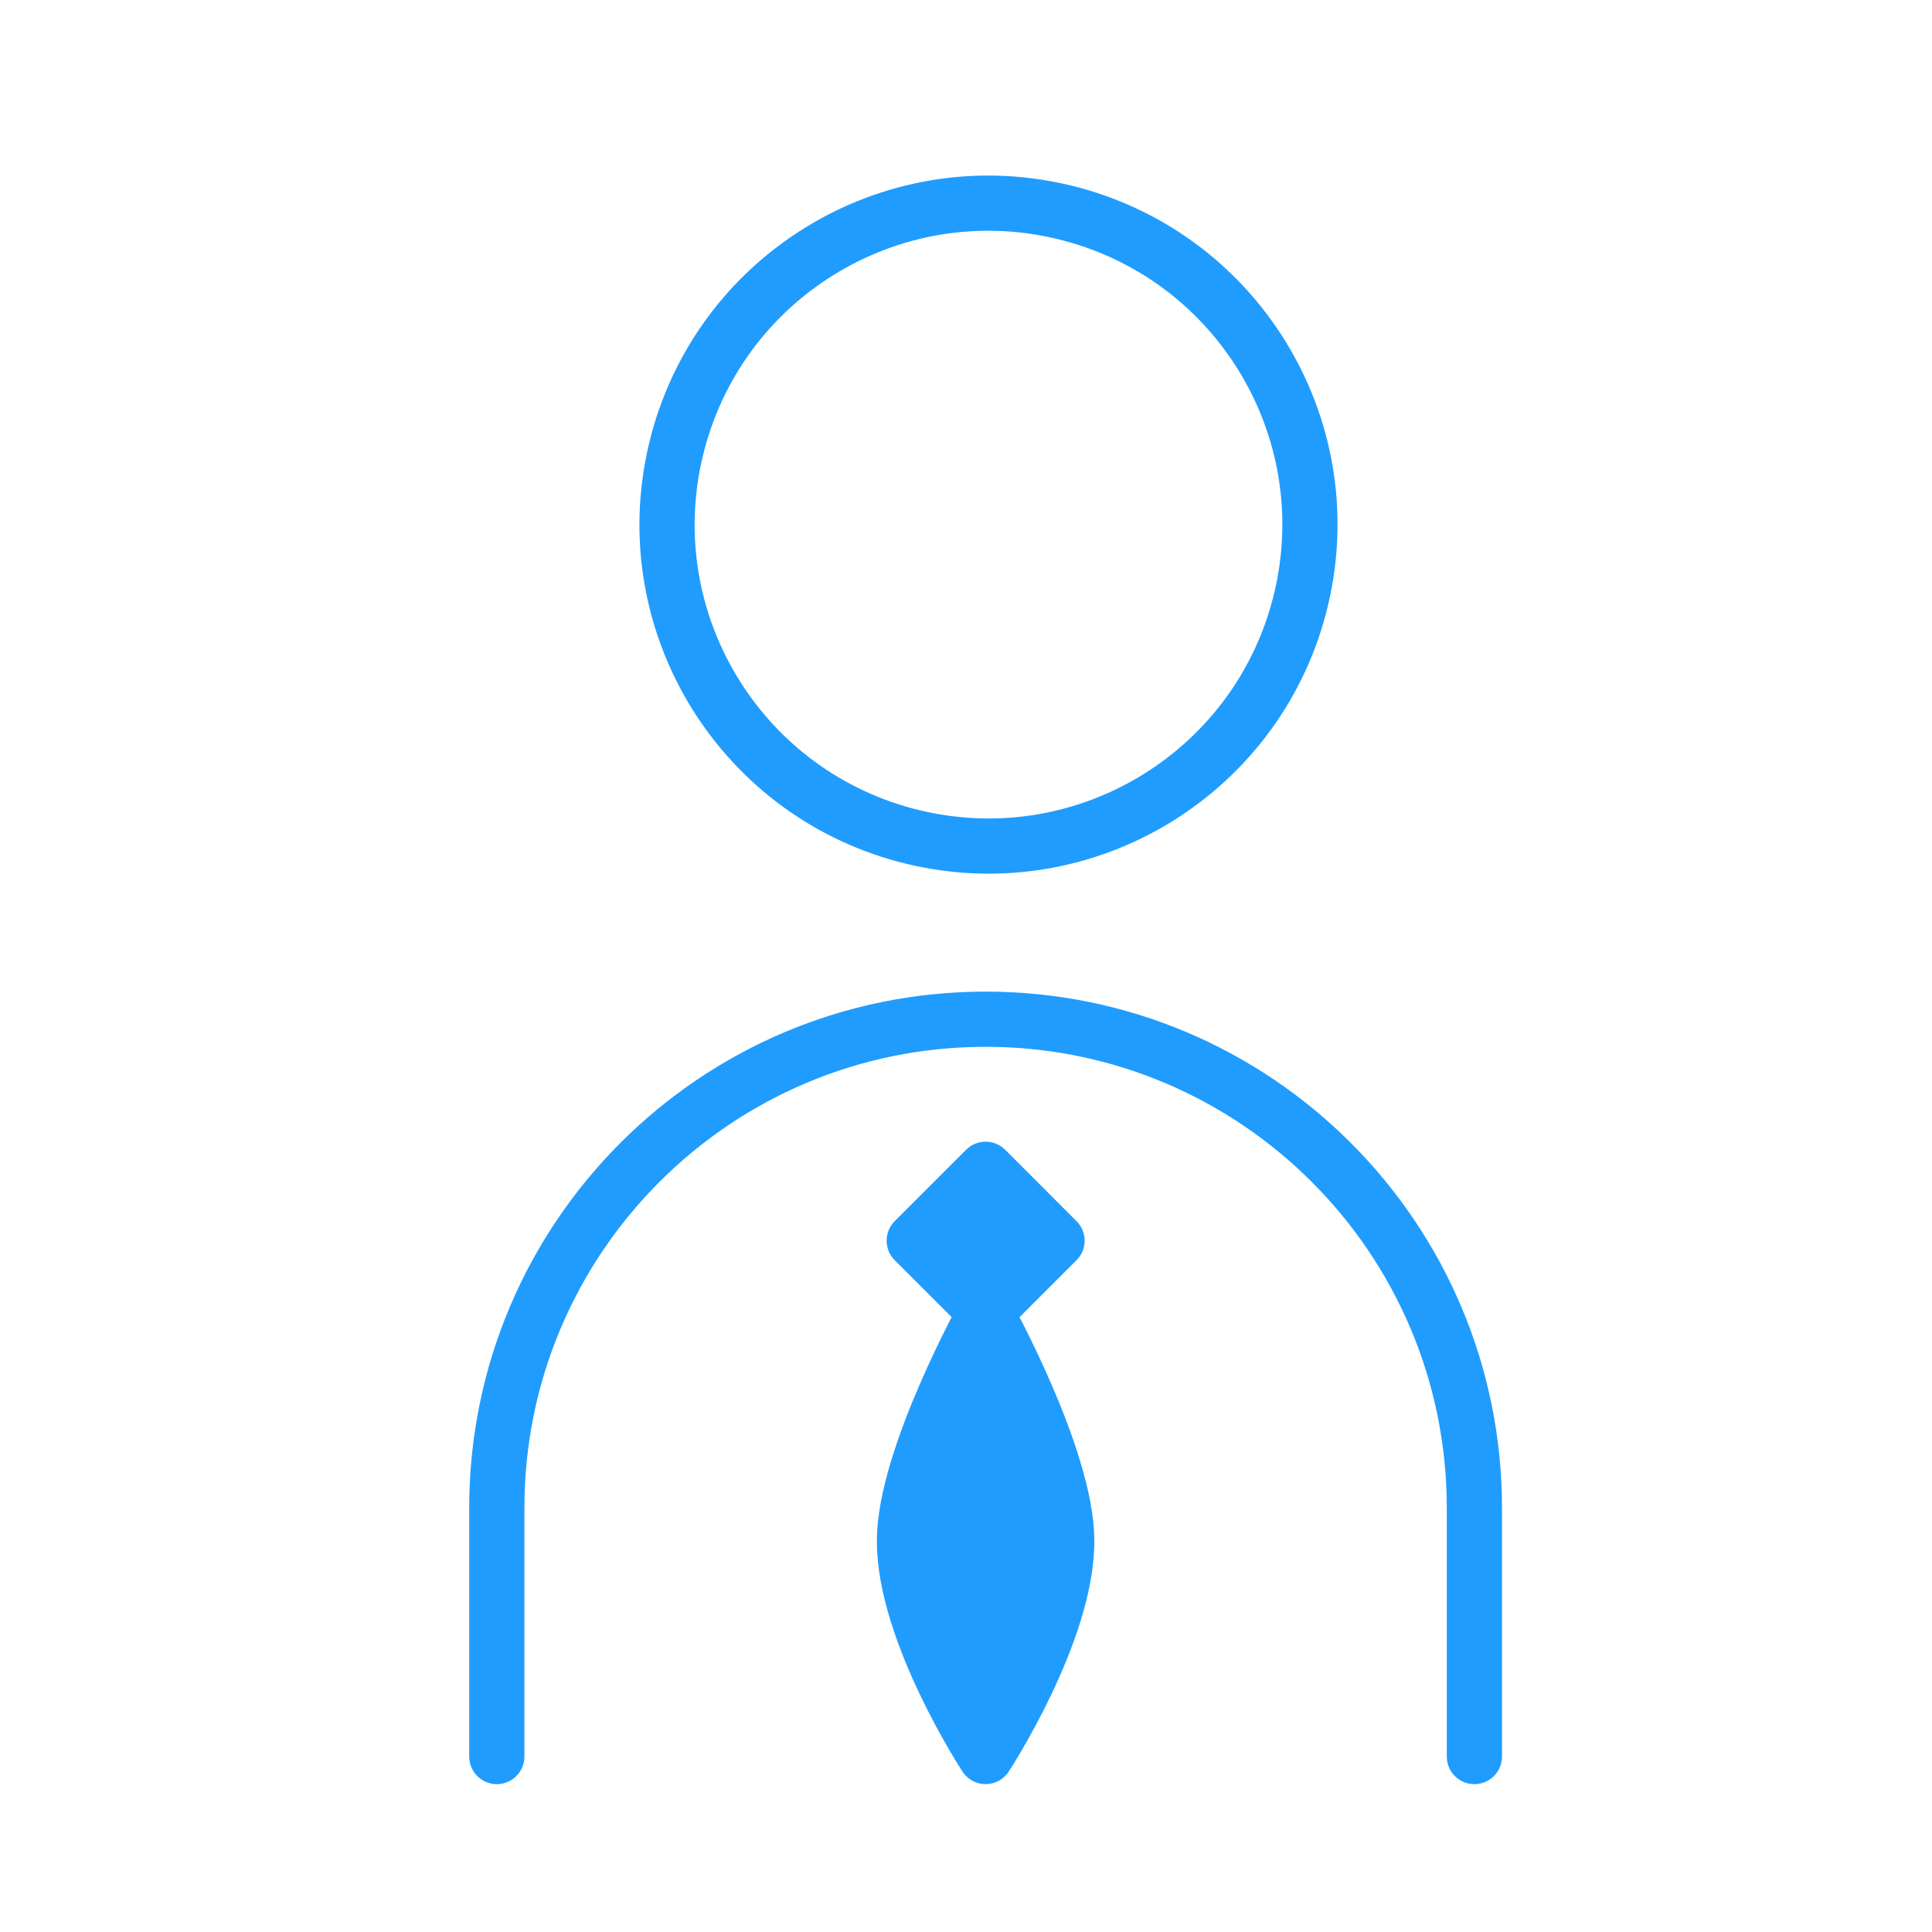
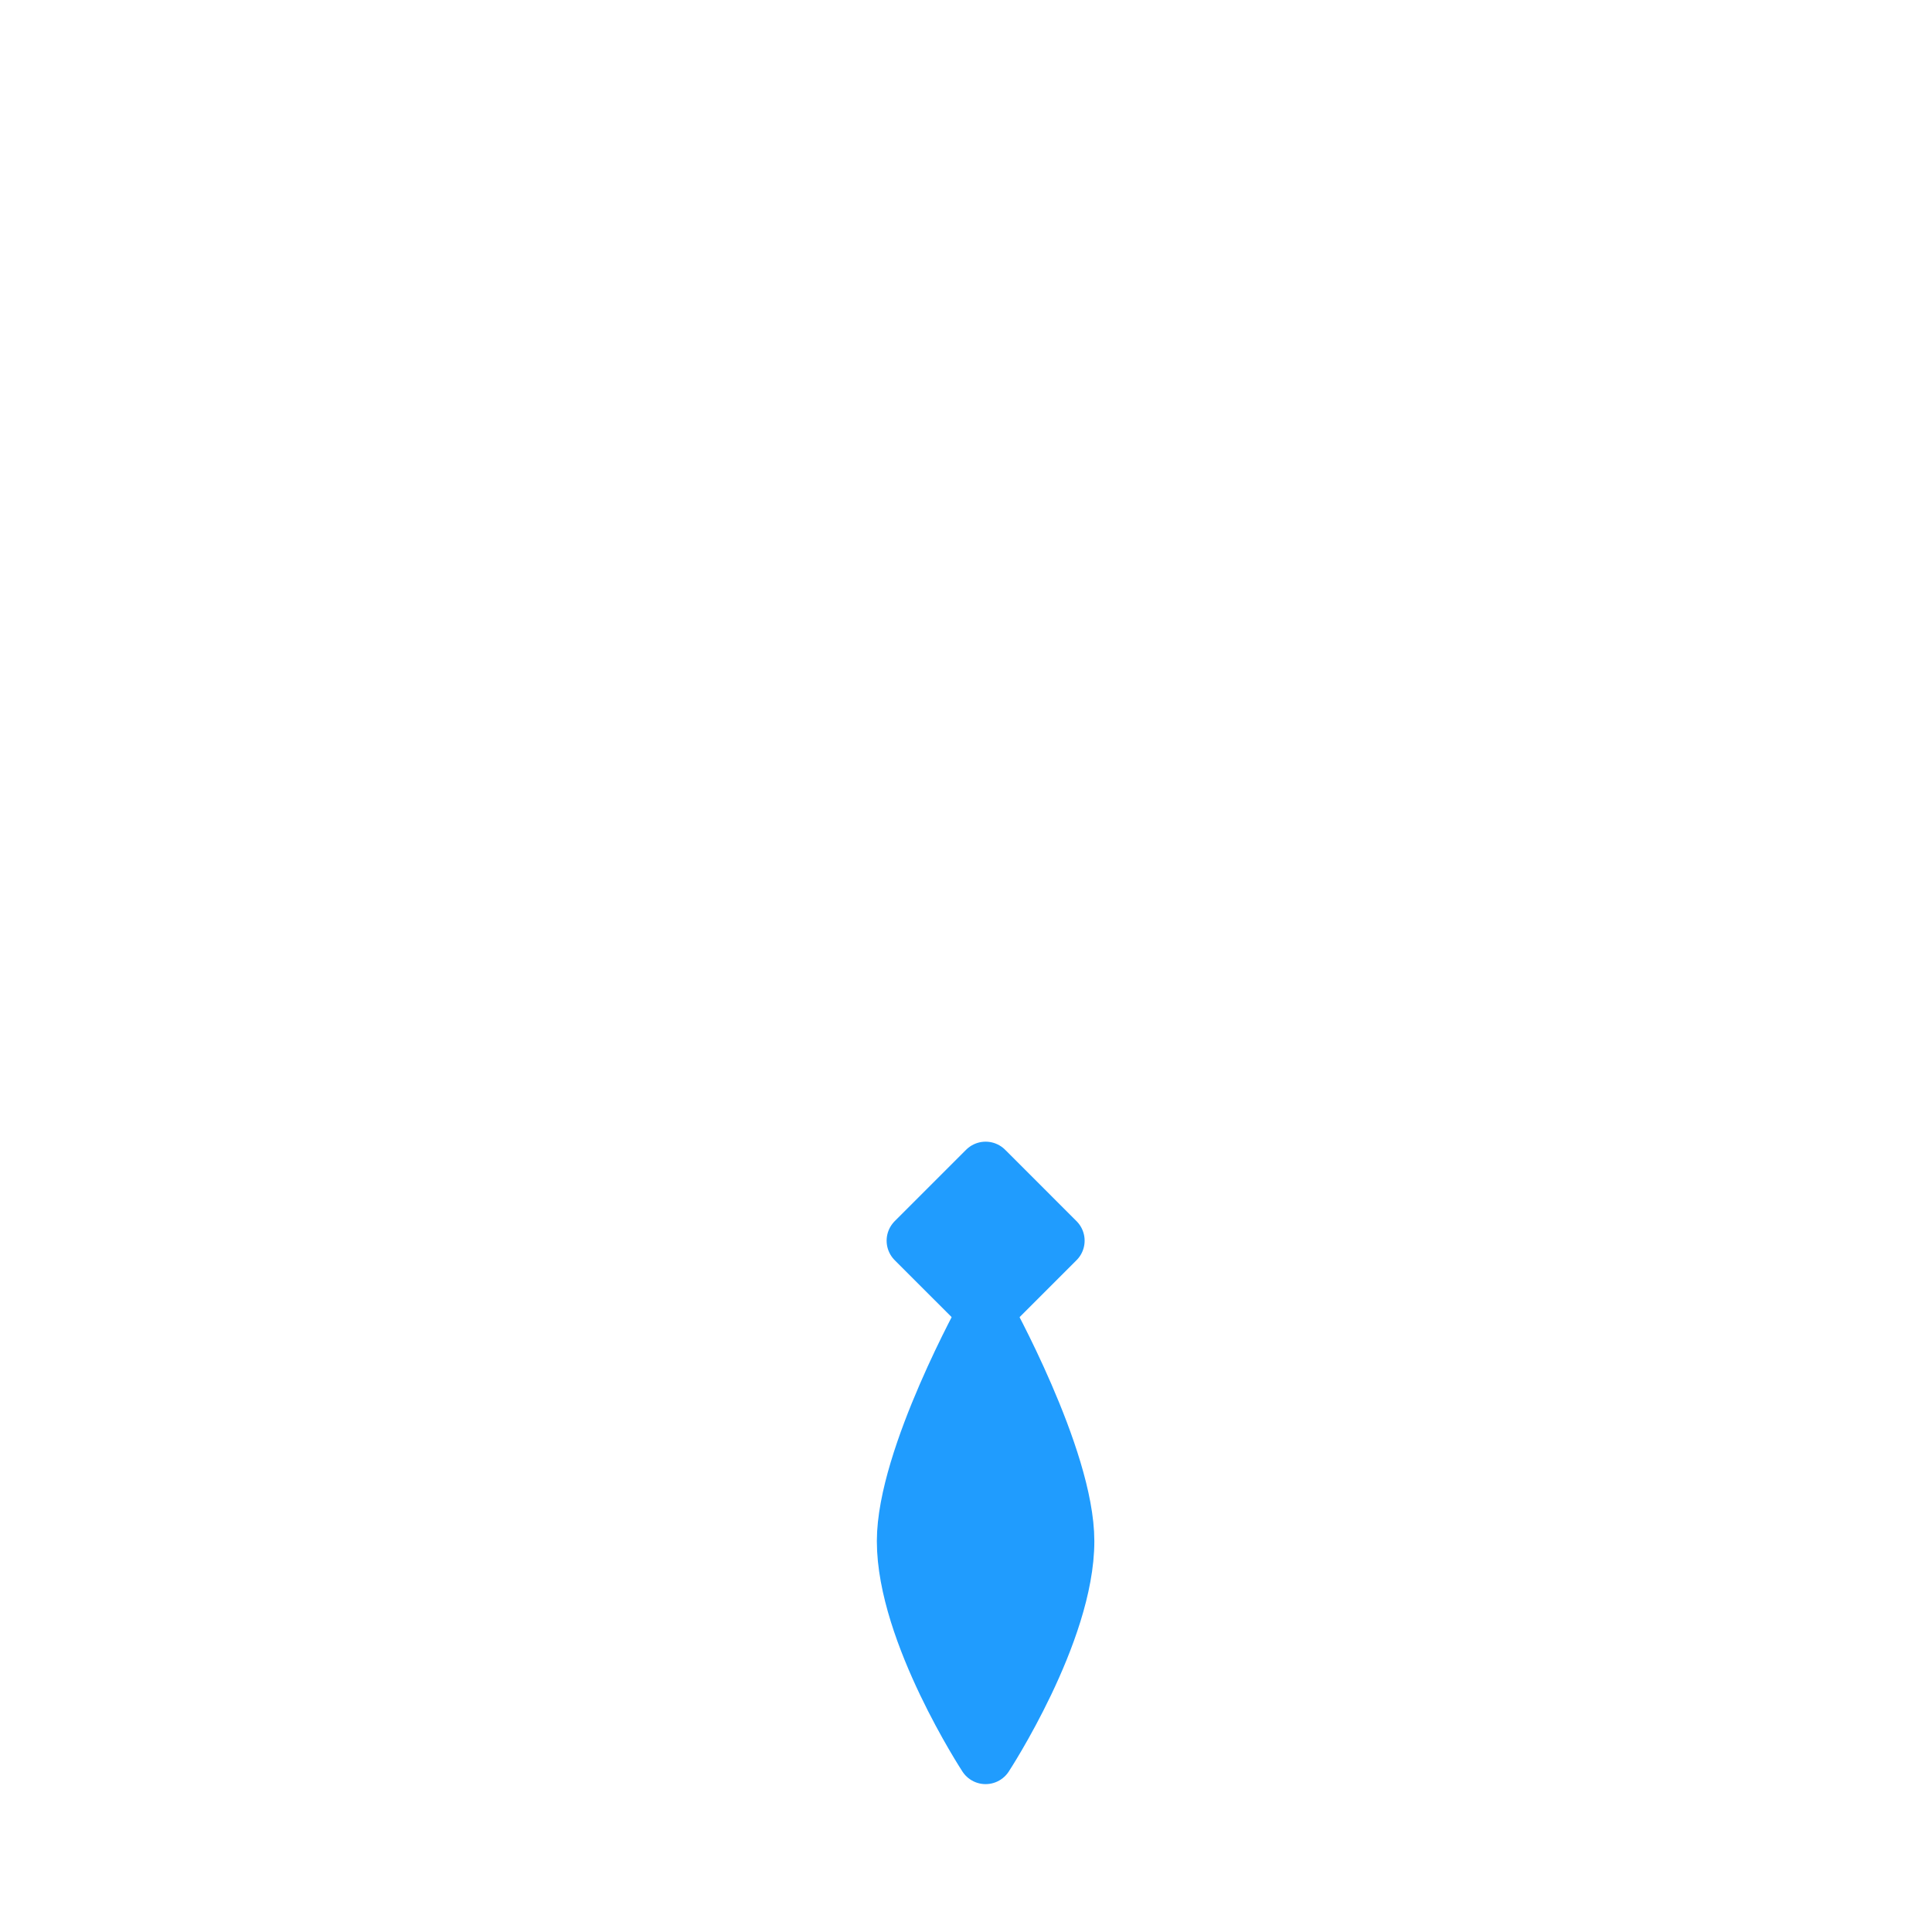
<svg xmlns="http://www.w3.org/2000/svg" width="70" height="70" viewBox="0 0 70 70" fill="none">
-   <rect width="70" height="70" fill="white" />
-   <path d="M47.148 21.683C48.625 15.424 44.749 9.152 38.489 7.675C32.23 6.197 25.959 10.074 24.482 16.333C23.004 22.592 26.881 28.864 33.14 30.341C39.399 31.818 45.67 27.942 47.148 21.683Z" stroke="#209CFE" stroke-width="2" stroke-linecap="round" stroke-linejoin="round" />
-   <path d="M18 63.643V54.638C18 44.856 25.928 36.928 35.71 36.928C45.492 36.928 53.42 44.856 53.42 54.638V63.643" stroke="#209CFE" stroke-width="2" stroke-linecap="round" stroke-linejoin="round" />
  <path d="M38.298 44.952L35.711 42.365L33.124 44.952L35.711 47.539L38.298 44.952Z" fill="#209CFE" stroke="#209CFE" stroke-width="2" stroke-linecap="round" stroke-linejoin="round" />
  <path d="M35.71 63.642C35.71 63.642 38.65 59.15 38.65 55.838C38.65 52.821 35.71 47.539 35.71 47.539C35.71 47.539 32.77 52.821 32.77 55.838C32.77 59.15 35.71 63.642 35.71 63.642Z" fill="#209CFE" stroke="#209CFE" stroke-width="2" stroke-linecap="round" stroke-linejoin="round" />
</svg>